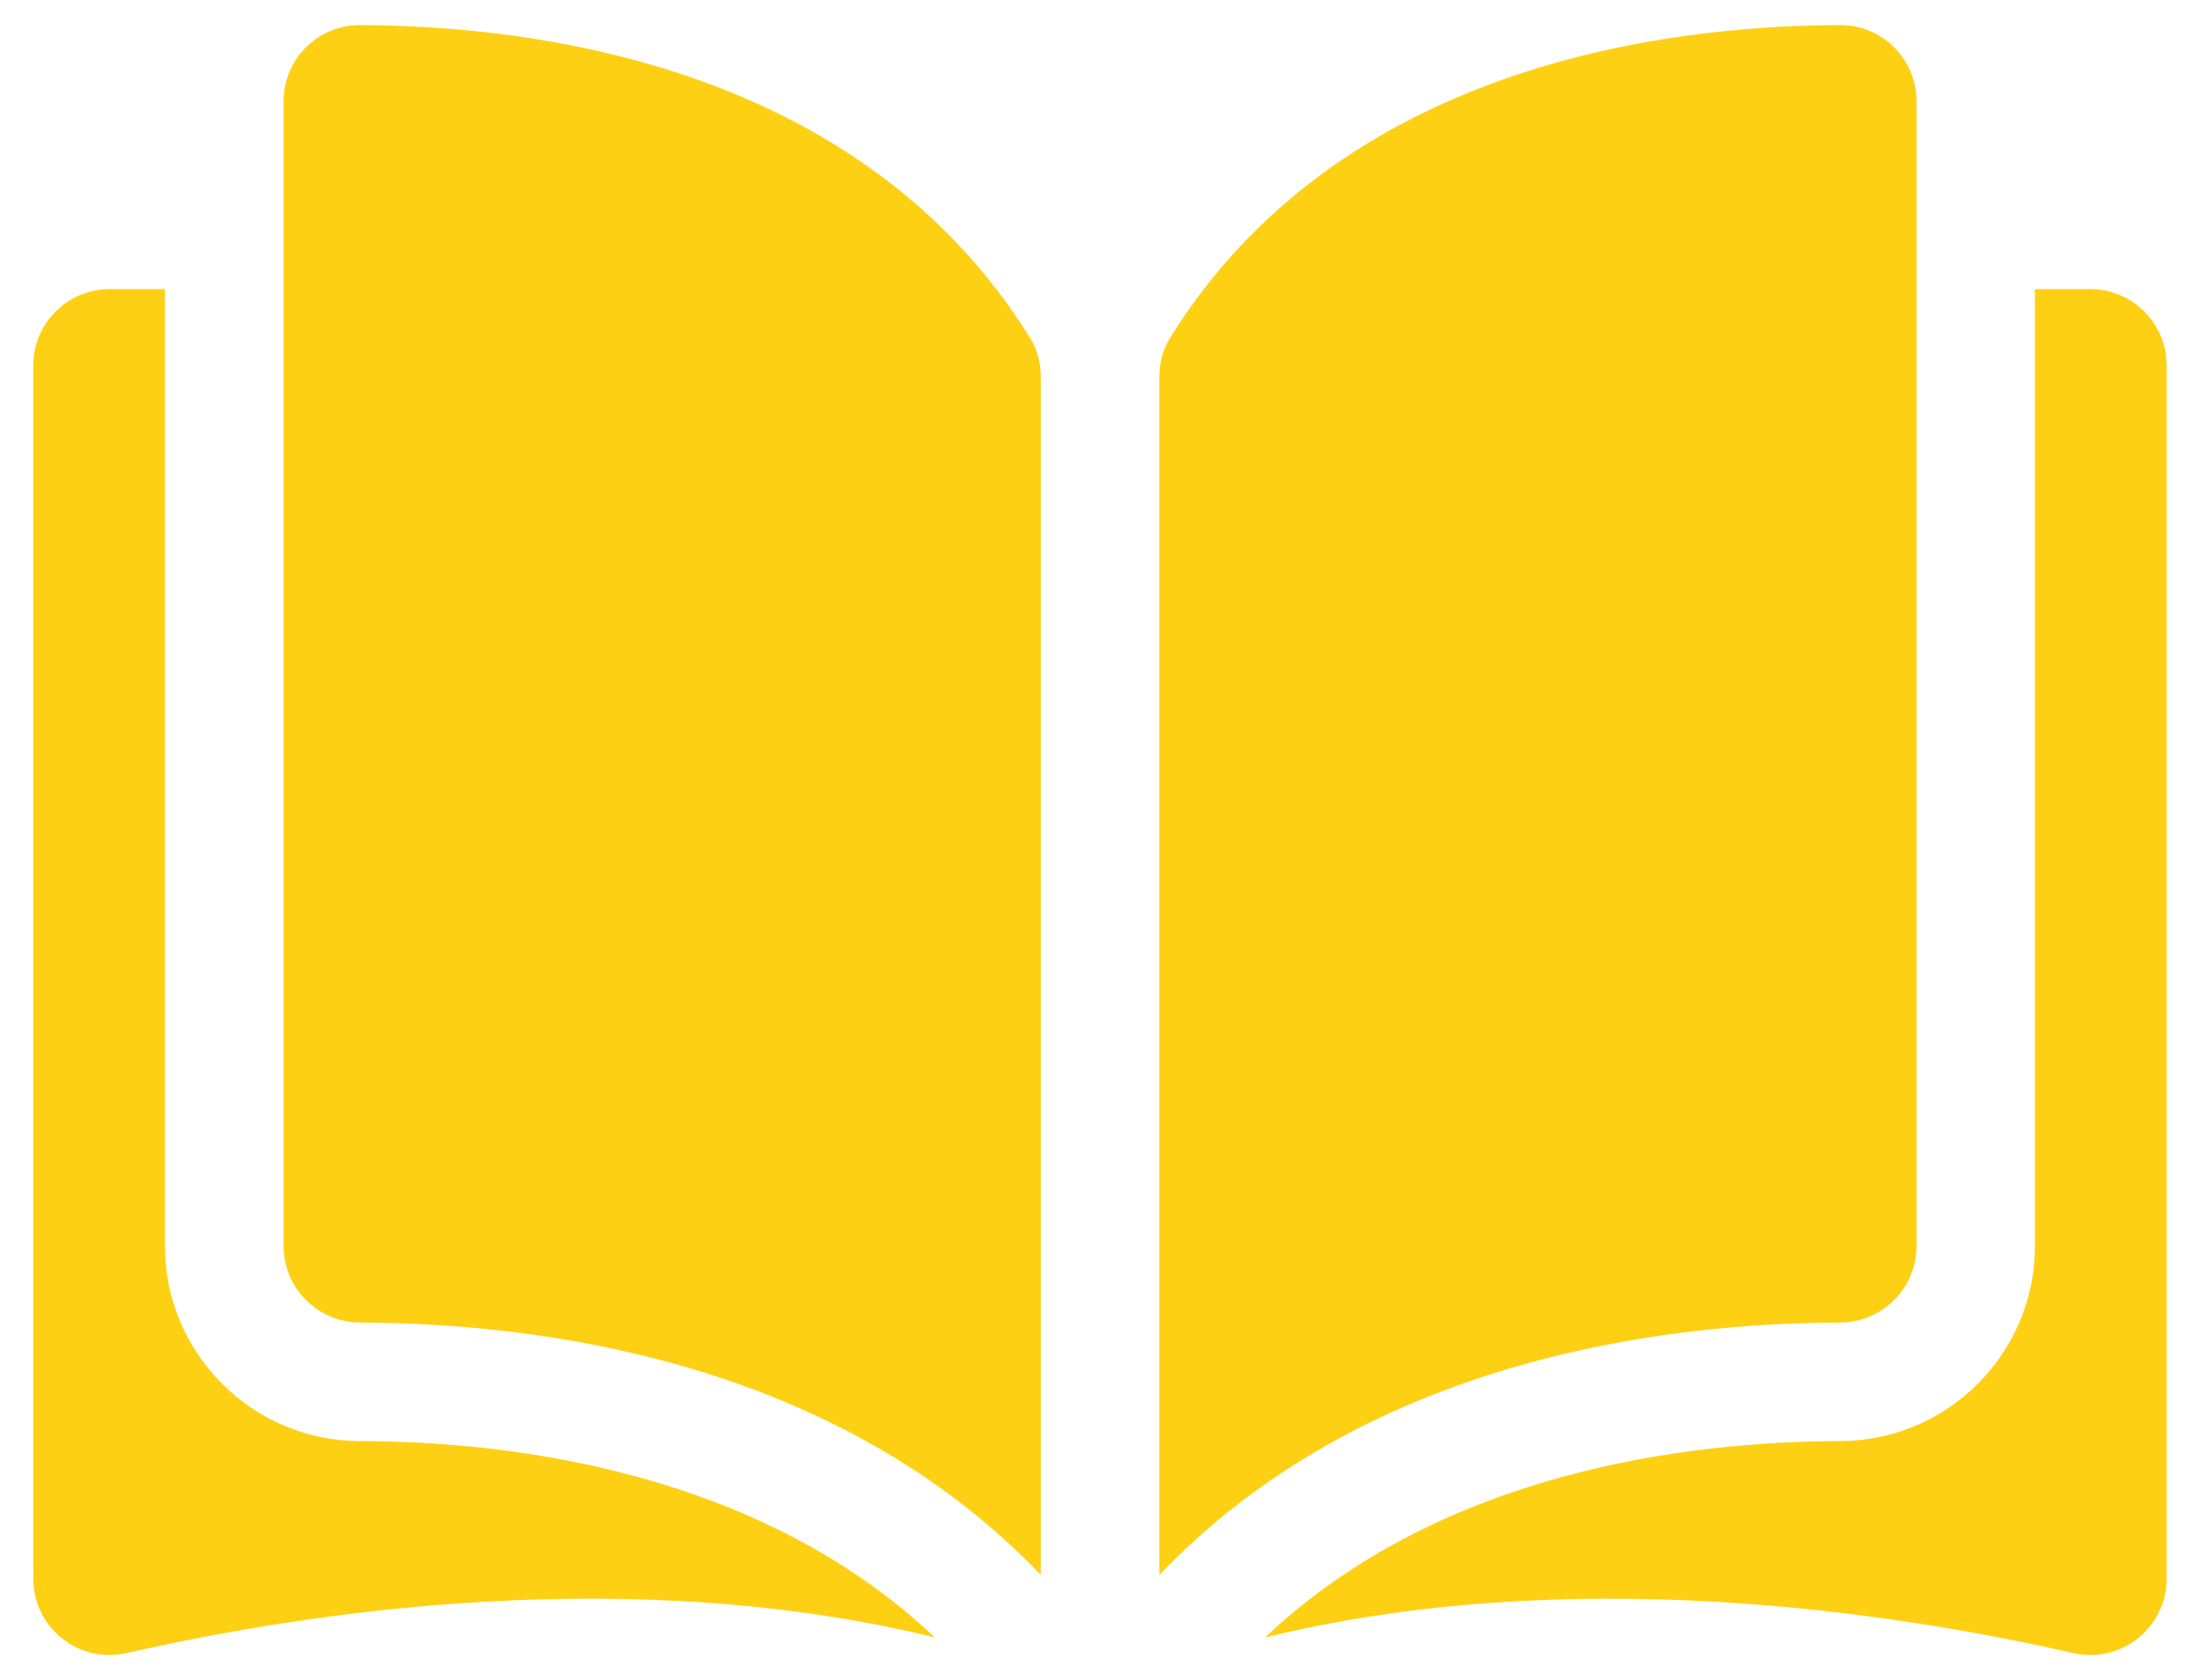
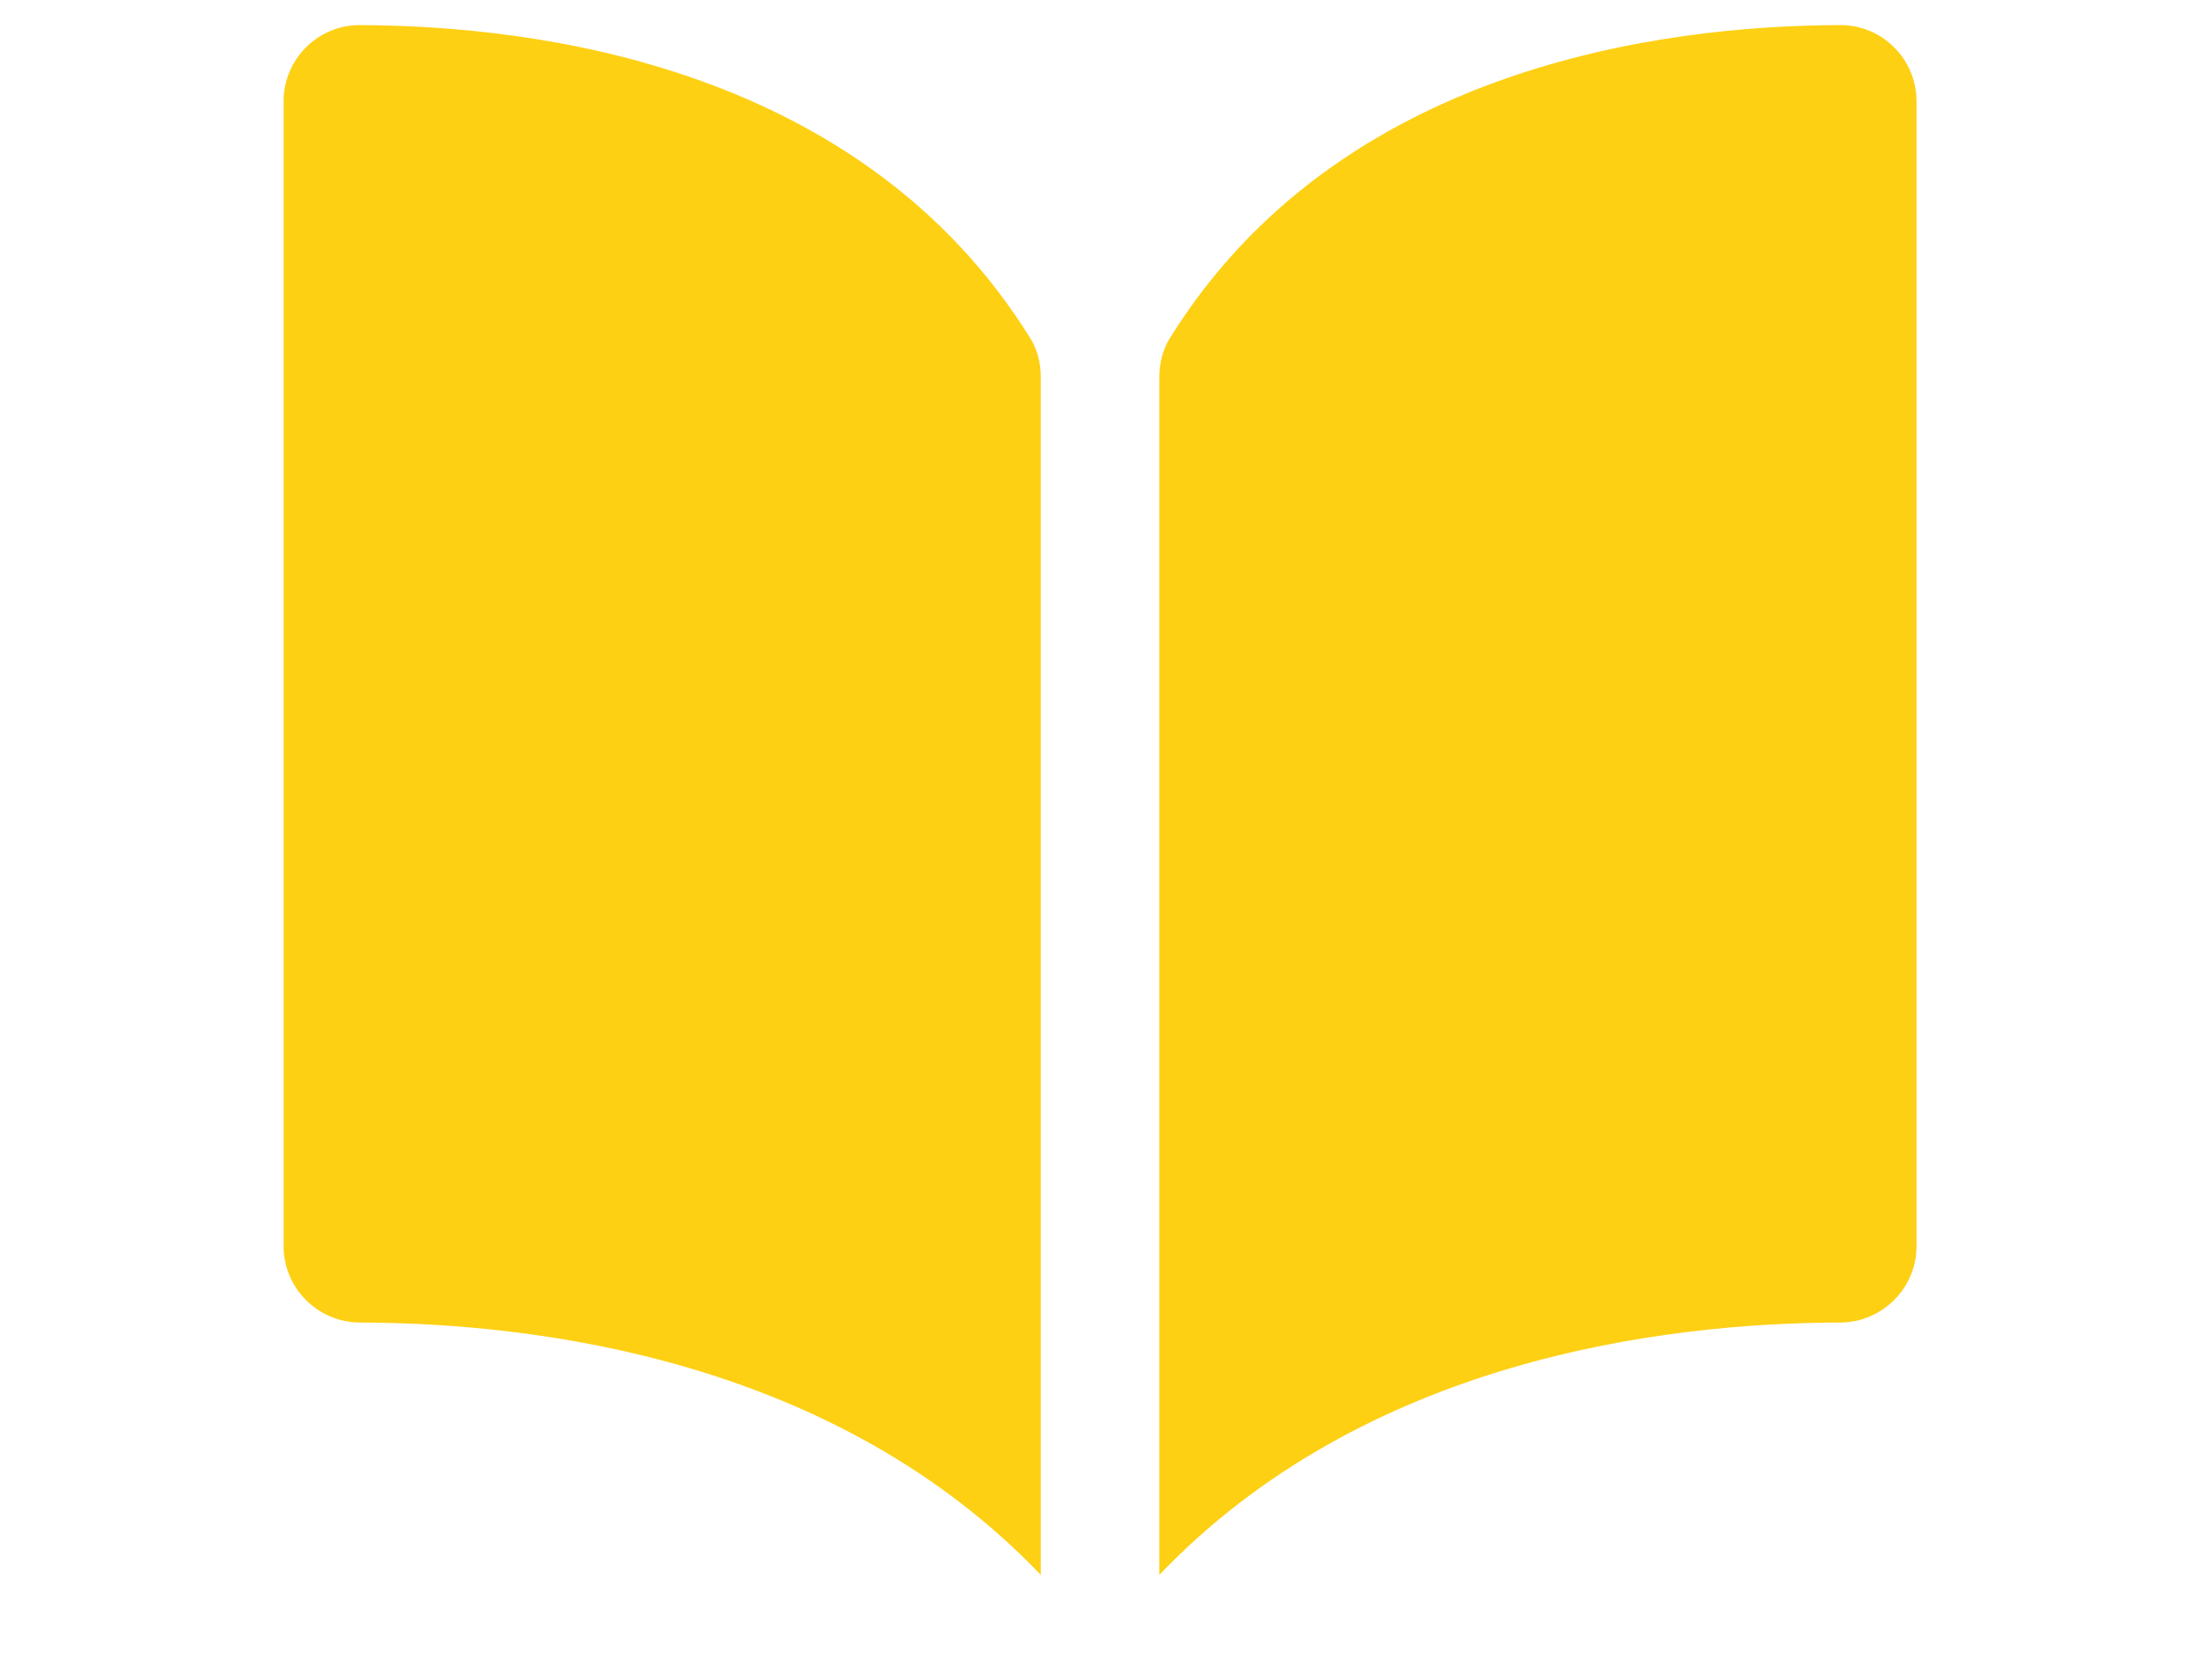
<svg xmlns="http://www.w3.org/2000/svg" width="55" height="42" viewBox="0 0 55 42" fill="none">
  <g id="Group">
    <path id="Vector" d="M8.993 0.628H8.989C8.74 0.627 8.494 0.676 8.265 0.771C8.035 0.866 7.827 1.006 7.652 1.182C7.473 1.359 7.331 1.57 7.235 1.803C7.138 2.035 7.089 2.284 7.09 2.536V31.154C7.09 32.203 7.947 33.059 9.001 33.062C13.443 33.072 20.886 33.998 26.02 39.371V9.422C26.02 9.066 25.929 8.732 25.758 8.456C21.544 1.669 13.445 0.638 8.993 0.628ZM47.913 31.154V2.536C47.913 2.024 47.714 1.543 47.351 1.181C47.176 1.005 46.968 0.866 46.738 0.771C46.509 0.676 46.263 0.627 46.014 0.627H46.01C41.558 0.638 33.46 1.669 29.245 8.456C29.074 8.732 28.983 9.066 28.983 9.422V39.371C34.118 33.998 41.56 33.072 46.002 33.062C47.056 33.059 47.913 32.203 47.913 31.154Z" fill="#FED014" />
-     <path id="Vector_2" d="M52.257 7.227H50.873V31.154C50.873 33.833 48.69 36.018 46.007 36.025C42.239 36.034 36.026 36.771 31.626 40.935C39.236 39.072 47.258 40.283 51.83 41.325C52.11 41.39 52.401 41.39 52.681 41.326C52.962 41.262 53.224 41.136 53.448 40.956C53.672 40.778 53.853 40.551 53.978 40.293C54.102 40.035 54.166 39.752 54.165 39.465V9.135C54.166 8.083 53.309 7.227 52.257 7.227ZM4.124 31.154V7.227H2.74C1.688 7.227 0.832 8.083 0.832 9.135V39.465C0.832 40.049 1.093 40.592 1.549 40.956C1.774 41.135 2.036 41.262 2.316 41.326C2.596 41.39 2.887 41.389 3.167 41.325C7.739 40.282 15.762 39.071 23.372 40.935C18.971 36.77 12.759 36.034 8.991 36.025C6.307 36.018 4.124 33.833 4.124 31.154Z" fill="#FED014" />
  </g>
</svg>